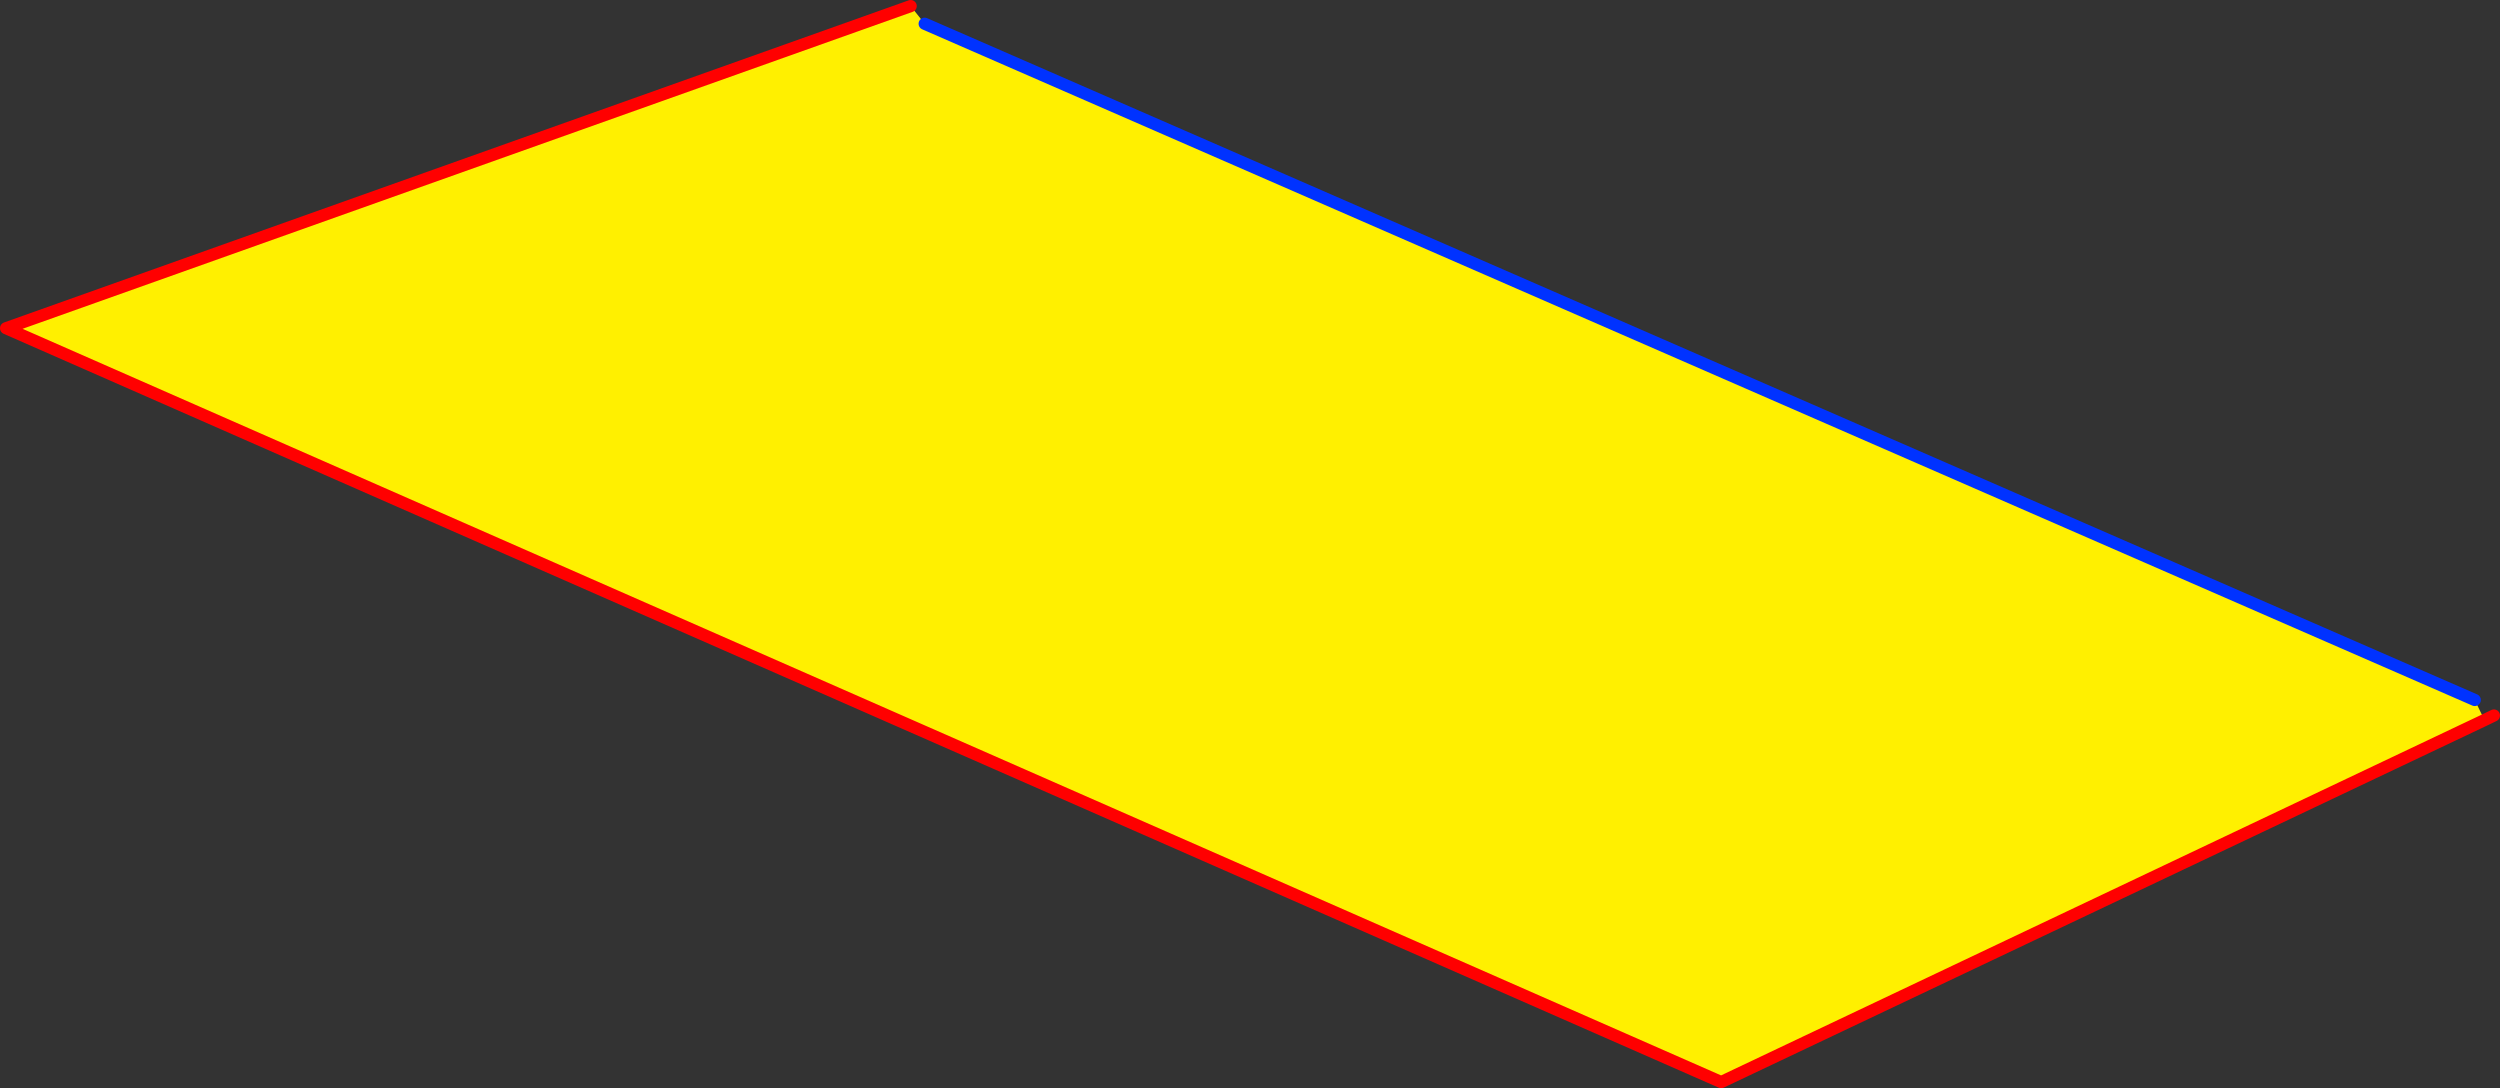
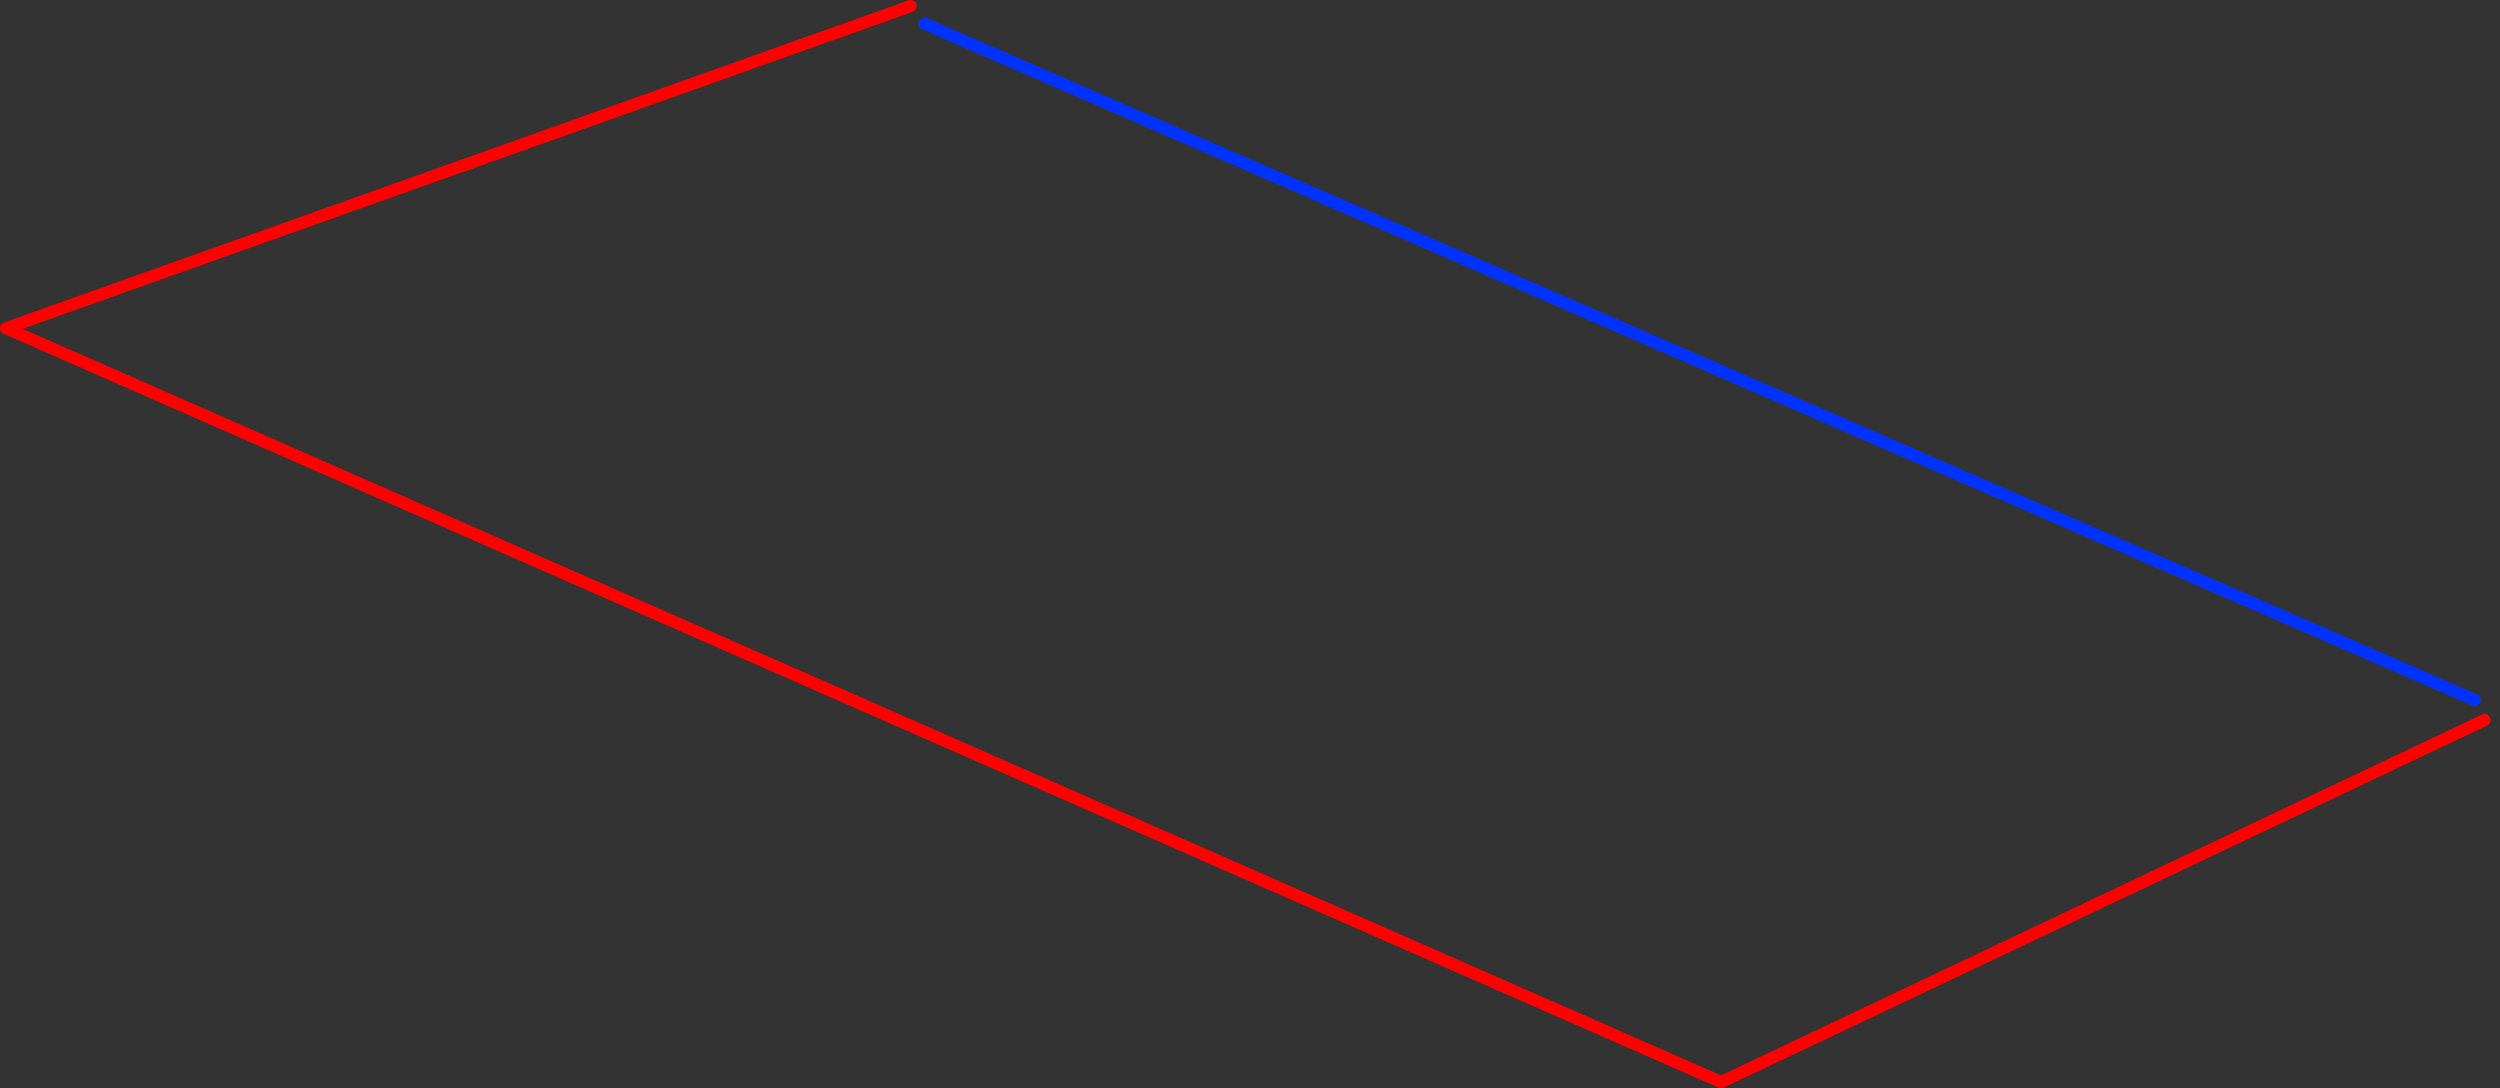
<svg xmlns="http://www.w3.org/2000/svg" height="178.7px" width="410.55px">
  <rect width="100%" height="100%" fill="#333333" stroke="none" />
  <g transform="matrix(1.0, 0.0, 0.0, 1.0, -84.0, -194.2)">
-     <path d="M490.4 309.15 L492.0 312.45 366.65 371.9 85.0 248.1 233.55 195.2 235.85 198.1 490.4 309.15" fill="#fff000" fill-rule="evenodd" stroke="none" />
-     <path d="M492.0 312.45 L493.55 311.7 M233.55 195.2 L85.0 248.1 366.65 371.9 492.0 312.45" fill="none" stroke="#ff0000" stroke-linecap="round" stroke-linejoin="round" stroke-width="2.0" />
+     <path d="M492.0 312.45 M233.55 195.2 L85.0 248.1 366.65 371.9 492.0 312.45" fill="none" stroke="#ff0000" stroke-linecap="round" stroke-linejoin="round" stroke-width="2.0" />
    <path d="M490.4 309.15 L235.85 198.1" fill="none" stroke="#0032ff" stroke-linecap="round" stroke-linejoin="round" stroke-width="2.0" />
  </g>
</svg>